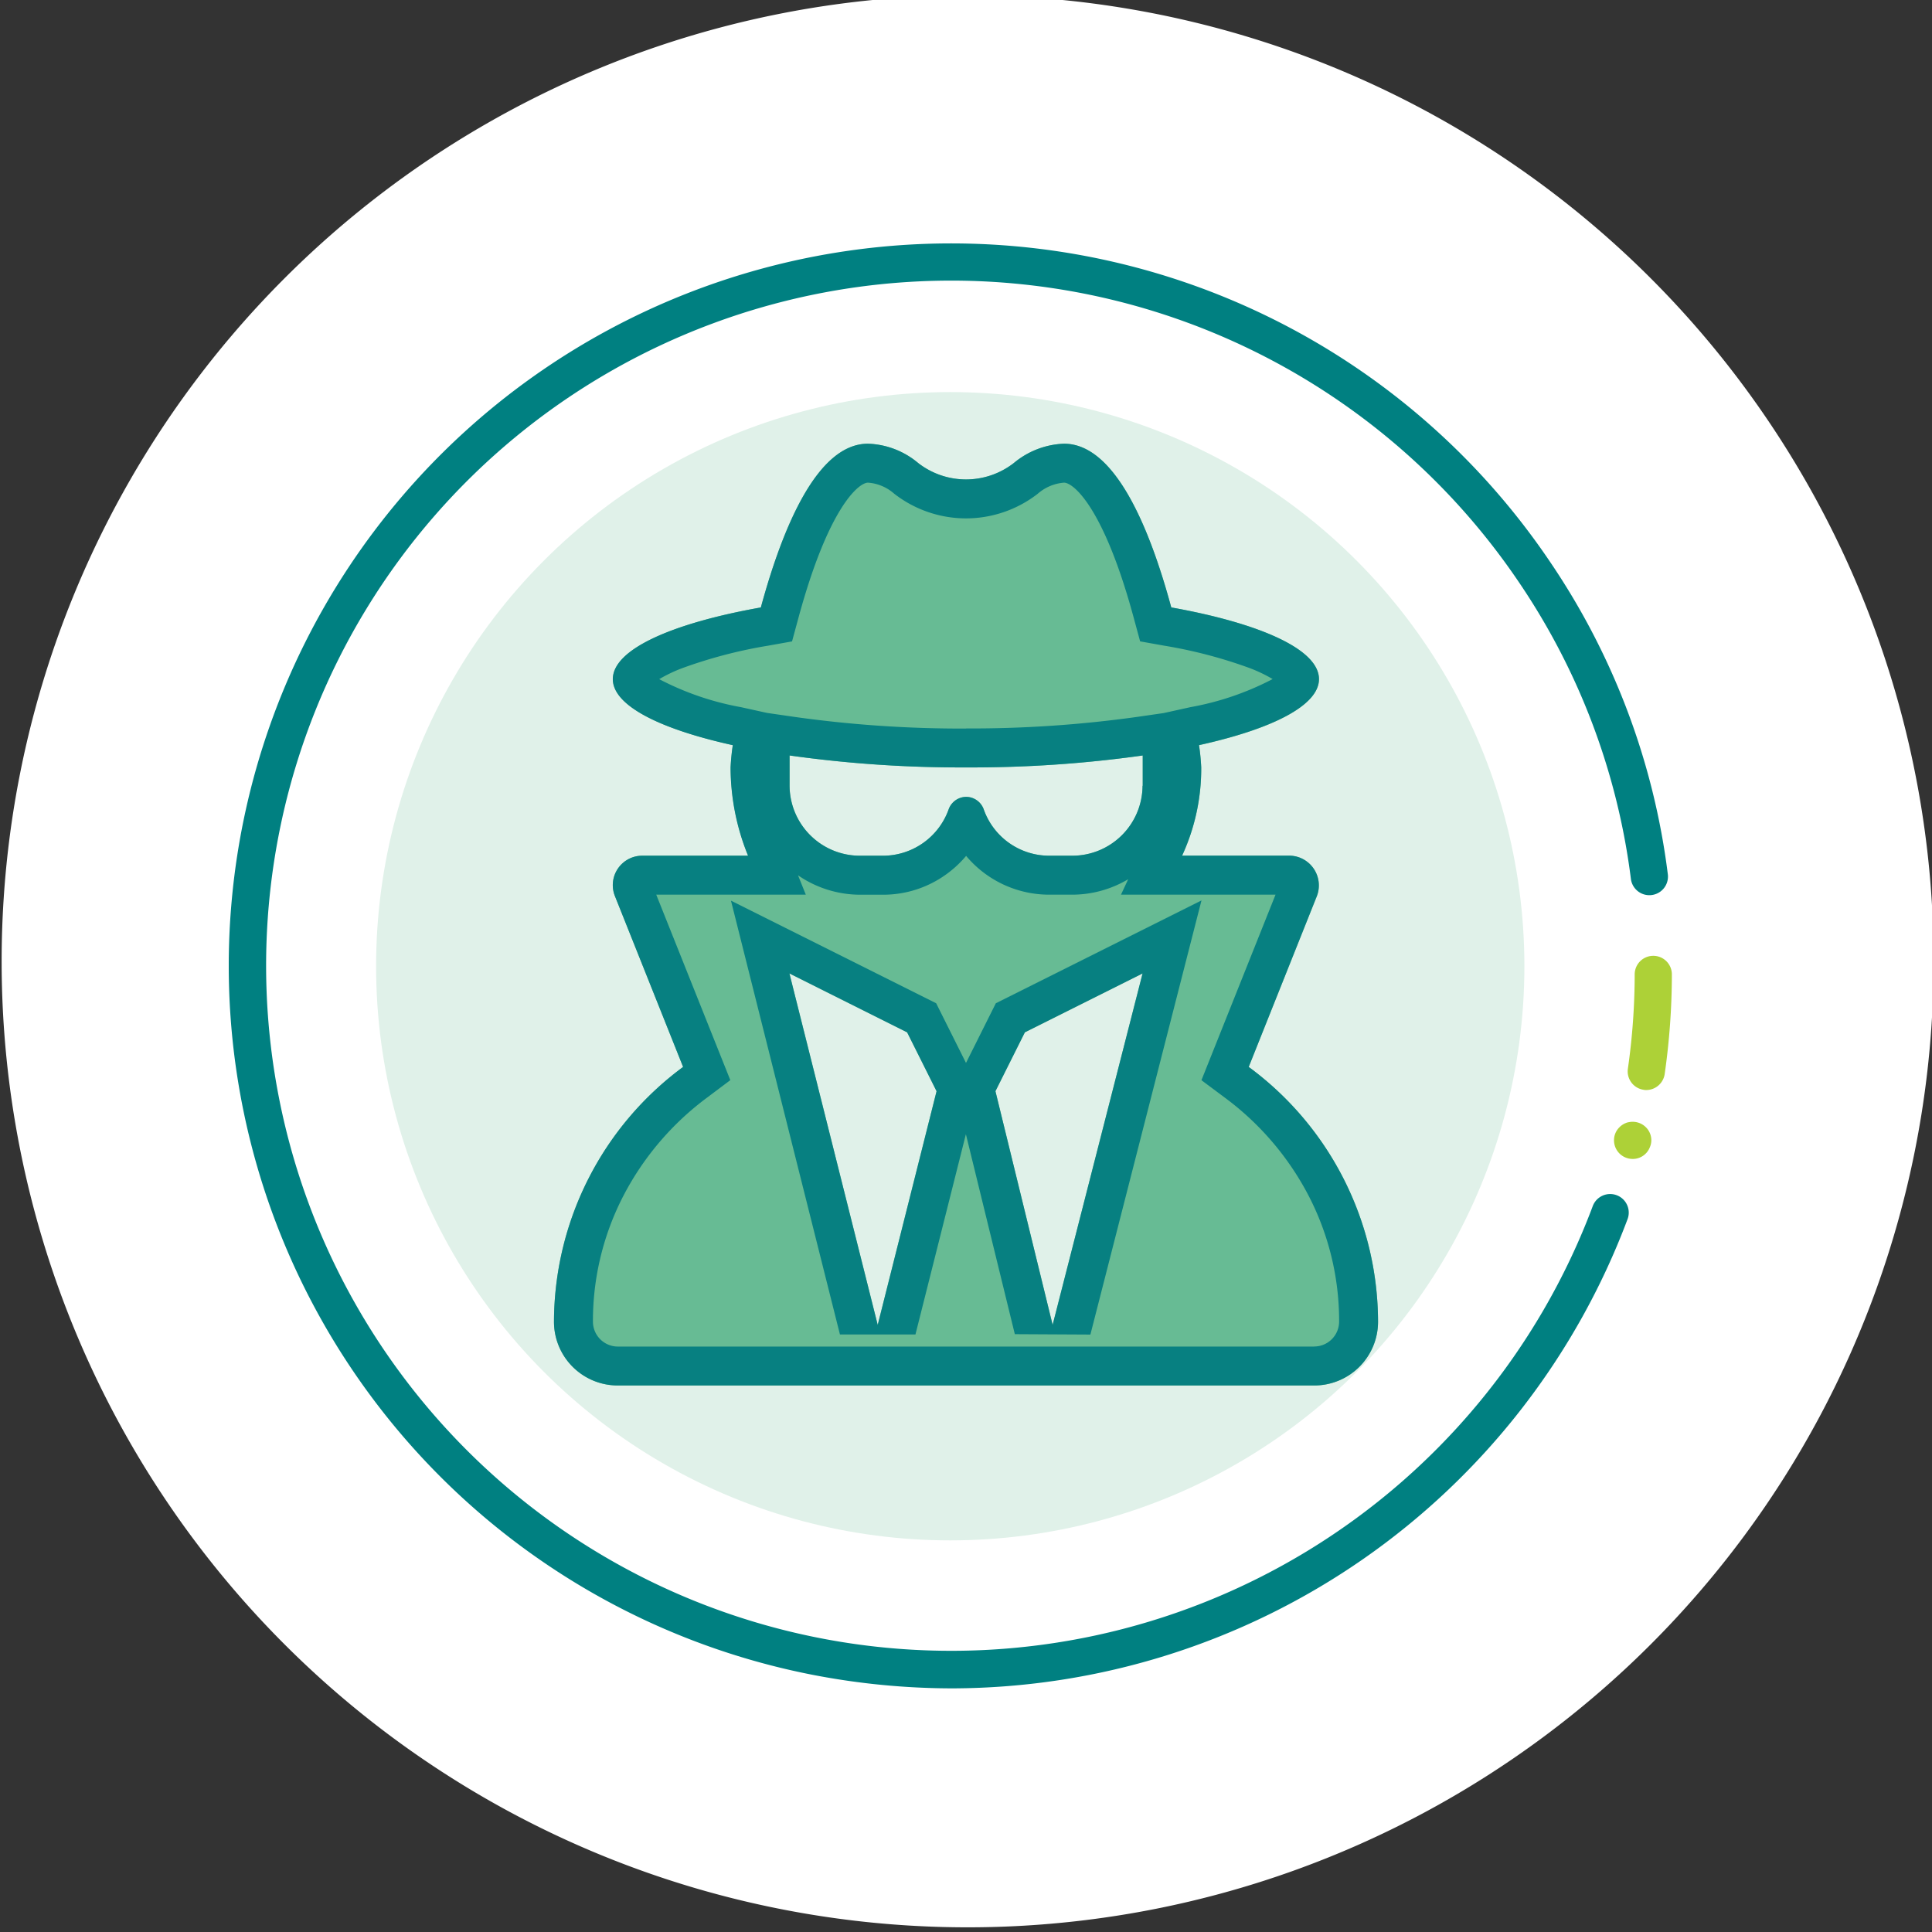
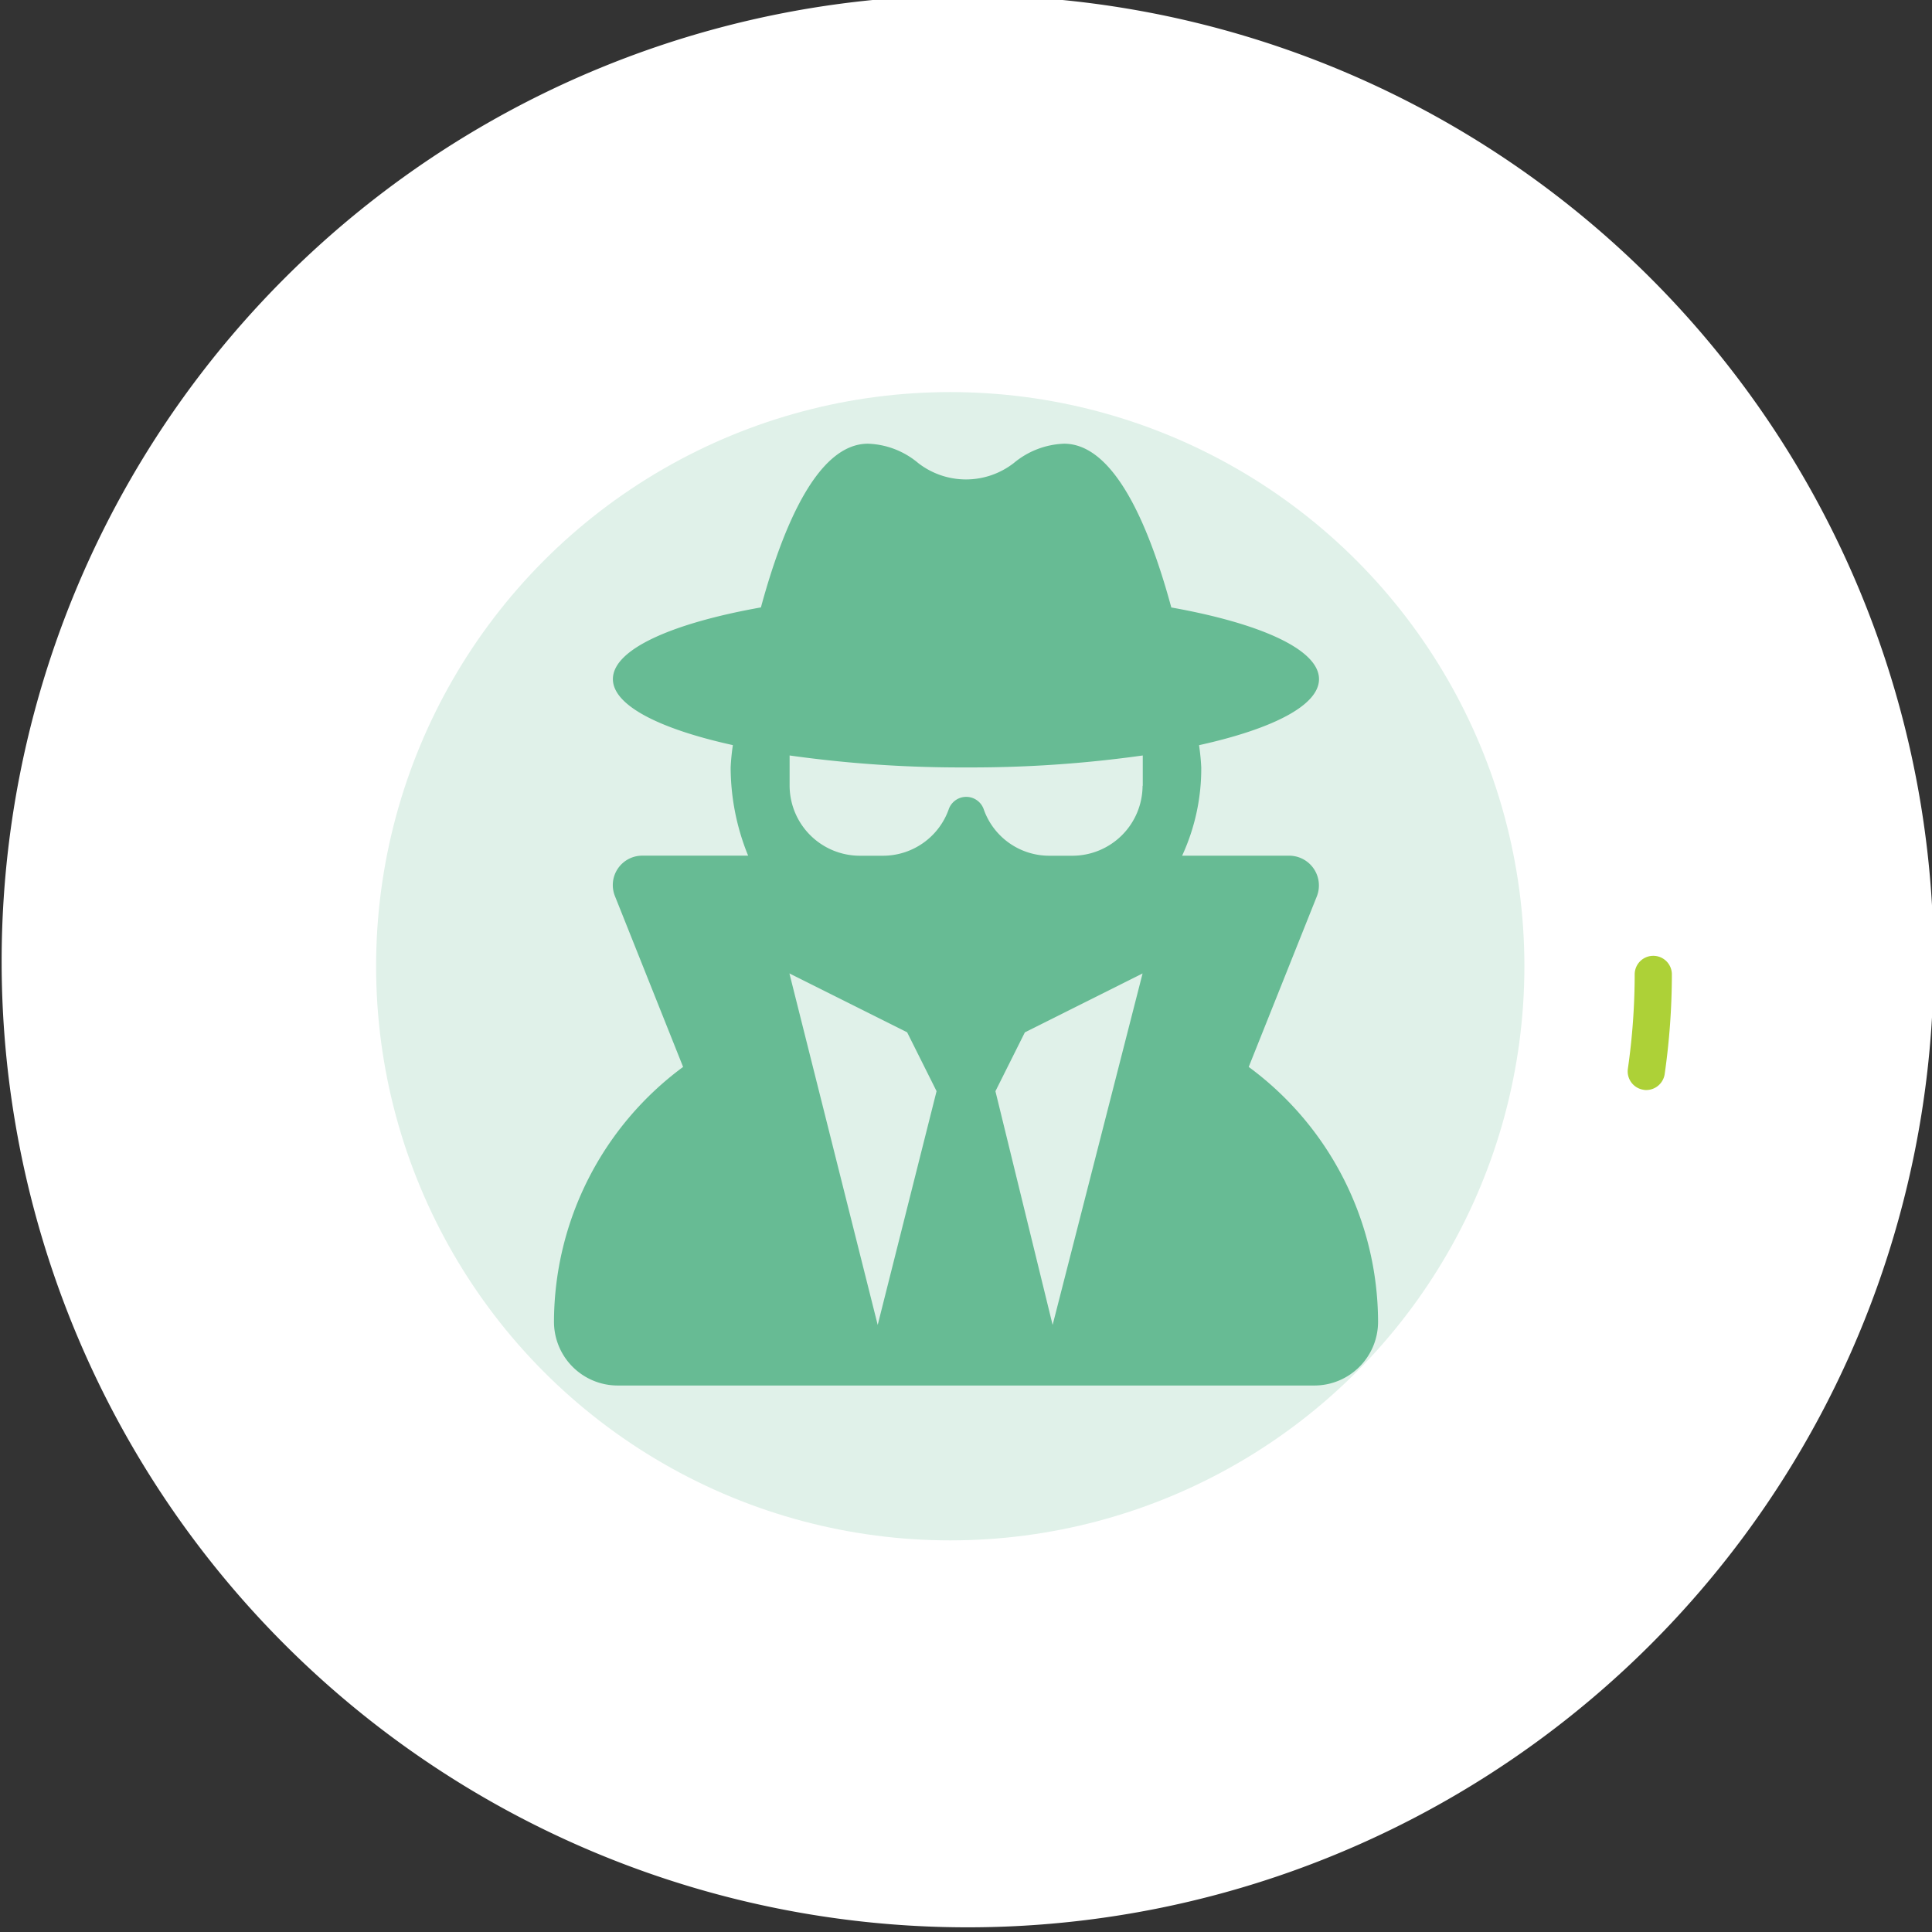
<svg xmlns="http://www.w3.org/2000/svg" height="124" viewBox="0 0 124 124" width="124">
  <rect x="0" y="0" width="124" height="124" fill="#333333" stroke="none" />
  <clipPath id="a">
    <path d="m0 0h124v124h-124z" />
  </clipPath>
  <g clip-path="url(#a)">
    <path d="m62 0a62 62 0 1 1 -62 62 62 62 0 0 1 62-62z" fill="#fff" transform="translate(.105 -.3)" />
    <circle cx="36.85" cy="36.85" fill="#e0f1e9" r="36.85" transform="translate(24.139 25.165)" />
-     <path d="m46.443 92.727a47.316 47.316 0 0 1 -8.932-.859 46.366 46.366 0 1 1 47.269-71.458 45.784 45.784 0 0 1 7.572 20.1 1.195 1.195 0 0 1 -2.37.3 43.572 43.572 0 0 0 -7.182-19.064 43.971 43.971 0 1 0 4.725 40.04 1.193 1.193 0 1 1 2.235.835 46.411 46.411 0 0 1 -43.325 30.106z" fill="#008081" transform="translate(14.697 15.636)" />
    <g fill="#add137">
      <path d="m114.815 58.97a43.986 43.986 0 0 1 -.445 6.228" transform="translate(-8.704 3.57)" />
      <path d="m114.062 66.084a.682.682 0 0 1 -.175-.016 1.193 1.193 0 0 1 -1.01-1.352 42.953 42.953 0 0 0 .437-6.053 1.191 1.191 0 0 1 1.193-1.193 1.191 1.191 0 0 1 1.193 1.193 45.337 45.337 0 0 1 -.461 6.395 1.2 1.2 0 0 1 -1.177 1.026z" transform="translate(-8.396 3.877)" />
-       <path d="m112.961 73.246a1.195 1.195 0 0 1 -1.2-1.2 1.16 1.16 0 0 1 .35-.835 1.086 1.086 0 0 1 .183-.151 1.038 1.038 0 0 1 .207-.111.783.783 0 0 1 .223-.064 1.205 1.205 0 0 1 1.082.326 1.174 1.174 0 0 1 .35.835 1.141 1.141 0 0 1 -.1.461 1.174 1.174 0 0 1 -1.1.74z" transform="translate(-8.17 1.137)" />
    </g>
    <path d="m44.589 40 4.38-10.967a1.91 1.91 0 0 0 -1.869-2.589h-6.785a13.324 13.324 0 0 0 1.228-5.667 14.271 14.271 0 0 0 -.142-1.428c4.71-1.039 7.7-2.55 7.7-4.238 0-1.9-3.754-3.577-9.48-4.6-1.407-5.187-3.638-10.511-6.885-10.511a5.325 5.325 0 0 0 -3.223 1.24 5 5 0 0 1 -6.139 0 5.27 5.27 0 0 0 -3.222-1.24c-3.246 0-5.466 5.336-6.871 10.507-5.749 1.027-9.5 2.7-9.5 4.6 0 1.688 2.987 3.2 7.7 4.238a14.272 14.272 0 0 0 -.142 1.428 15.061 15.061 0 0 0 1.122 5.667h-6.794a1.889 1.889 0 0 0 -1.759 2.585l4.379 10.975a20.38 20.38 0 0 0 -8.287 16.347 4.091 4.091 0 0 0 4.1 4.1h44.691a4.091 4.091 0 0 0 4.1-4.1 20.358 20.358 0 0 0 -8.302-16.347zm-23.812 16.559-5.666-22.559 7.555 3.778 1.889 3.778zm11.227 0-3.671-15 1.889-3.778 7.555-3.781zm5.773-34.6a4.509 4.509 0 0 1 -4.533 4.486h-1.452a4.457 4.457 0 0 1 -4.2-2.951 1.19 1.19 0 0 0 -2.267 0 4.48 4.48 0 0 1 -4.2 2.951h-1.457a4.512 4.512 0 0 1 -4.545-4.486v-1.949a78.976 78.976 0 0 0 11.333.767 78.976 78.976 0 0 0 11.333-.767v1.948z" fill="#67bb94" transform="translate(35.556 28.478)" />
-     <path d="m48.791 57.943a1.6 1.6 0 0 0 1.6-1.6 17.447 17.447 0 0 0 -1.99-8.14 18.4 18.4 0 0 0 -5.306-6.203l-1.54-1.148 4.755-11.908h-9.919l.463-.992a7.026 7.026 0 0 1 -3.61.992h-1.452a6.953 6.953 0 0 1 -5.34-2.489 7.022 7.022 0 0 1 -1.288 1.192 6.9 6.9 0 0 1 -4.045 1.3h-1.451a7.047 7.047 0 0 1 -4.006-1.247l.5 1.242h-9.6l4.755 11.907-1.533 1.151a18.419 18.419 0 0 0 -5.295 6.206 17.464 17.464 0 0 0 -1.989 8.141 1.6 1.6 0 0 0 1.6 1.6h44.691m-22.355-13.625-3.236 12.848h-4.847l-6.993-27.841 13.17 6.585 1.914 3.829 1.914-3.829 13.2-6.6-7.13 27.864-4.85-.026-3.14-12.831m.019-26.045a77 77 0 0 0 10.975-.742l1.7-.246 1.731-.382a18.343 18.343 0 0 0 5.261-1.8 9.462 9.462 0 0 0 -1.491-.712 30.335 30.335 0 0 0 -5.456-1.429l-1.558-.279-.414-1.527c-1.925-7.103-3.879-8.659-4.469-8.659a2.9 2.9 0 0 0 -1.692.716 7.511 7.511 0 0 1 -4.6 1.577 7.51 7.51 0 0 1 -4.609-1.584 2.839 2.839 0 0 0 -1.683-.709c-.585 0-2.528 1.556-4.458 8.662l-.415 1.527-1.558.278a30.444 30.444 0 0 0 -5.474 1.433 9.476 9.476 0 0 0 -1.494.712 18.348 18.348 0 0 0 5.26 1.8l1.663.367 1.8.261a77 77 0 0 0 10.975.742m22.34 42.161h-44.691a4.091 4.091 0 0 1 -4.1-4.1 20.38 20.38 0 0 1 8.287-16.343l-4.379-10.971a1.889 1.889 0 0 1 1.759-2.585h6.788a15.061 15.061 0 0 1 -1.122-5.667 14.272 14.272 0 0 1 .142-1.428c-4.71-1.039-7.7-2.55-7.7-4.238 0-1.9 3.754-3.577 9.5-4.6 1.411-5.175 3.63-10.511 6.877-10.511a5.27 5.27 0 0 1 3.223 1.24 5 5 0 0 0 6.139 0 5.325 5.325 0 0 1 3.222-1.24c3.246 0 5.478 5.324 6.882 10.507 5.726 1.027 9.48 2.7 9.48 4.6 0 1.688-2.987 3.2-7.7 4.238a14.269 14.269 0 0 1 .142 1.428 13.325 13.325 0 0 1 -1.228 5.667h6.788a1.91 1.91 0 0 1 1.865 2.585l-4.376 10.975a20.358 20.358 0 0 1 8.3 16.35 4.091 4.091 0 0 1 -4.098 4.093zm-11.014-26.443-7.555 3.778-1.889 3.778 3.671 15zm-22.666 0 5.667 22.56 3.778-15-1.889-3.778zm11.345-11.334a1.217 1.217 0 0 1 1.133.826 4.457 4.457 0 0 0 4.2 2.951h1.452a4.509 4.509 0 0 0 4.533-4.486h.012v-1.947a78.978 78.978 0 0 1 -11.333.767 78.978 78.978 0 0 1 -11.333-.767v1.948a4.512 4.512 0 0 0 4.545 4.486h1.455a4.48 4.48 0 0 0 4.2-2.951 1.217 1.217 0 0 1 1.136-.827z" fill="#078081" transform="translate(35.556 28.478)" />
  </g>
</svg>